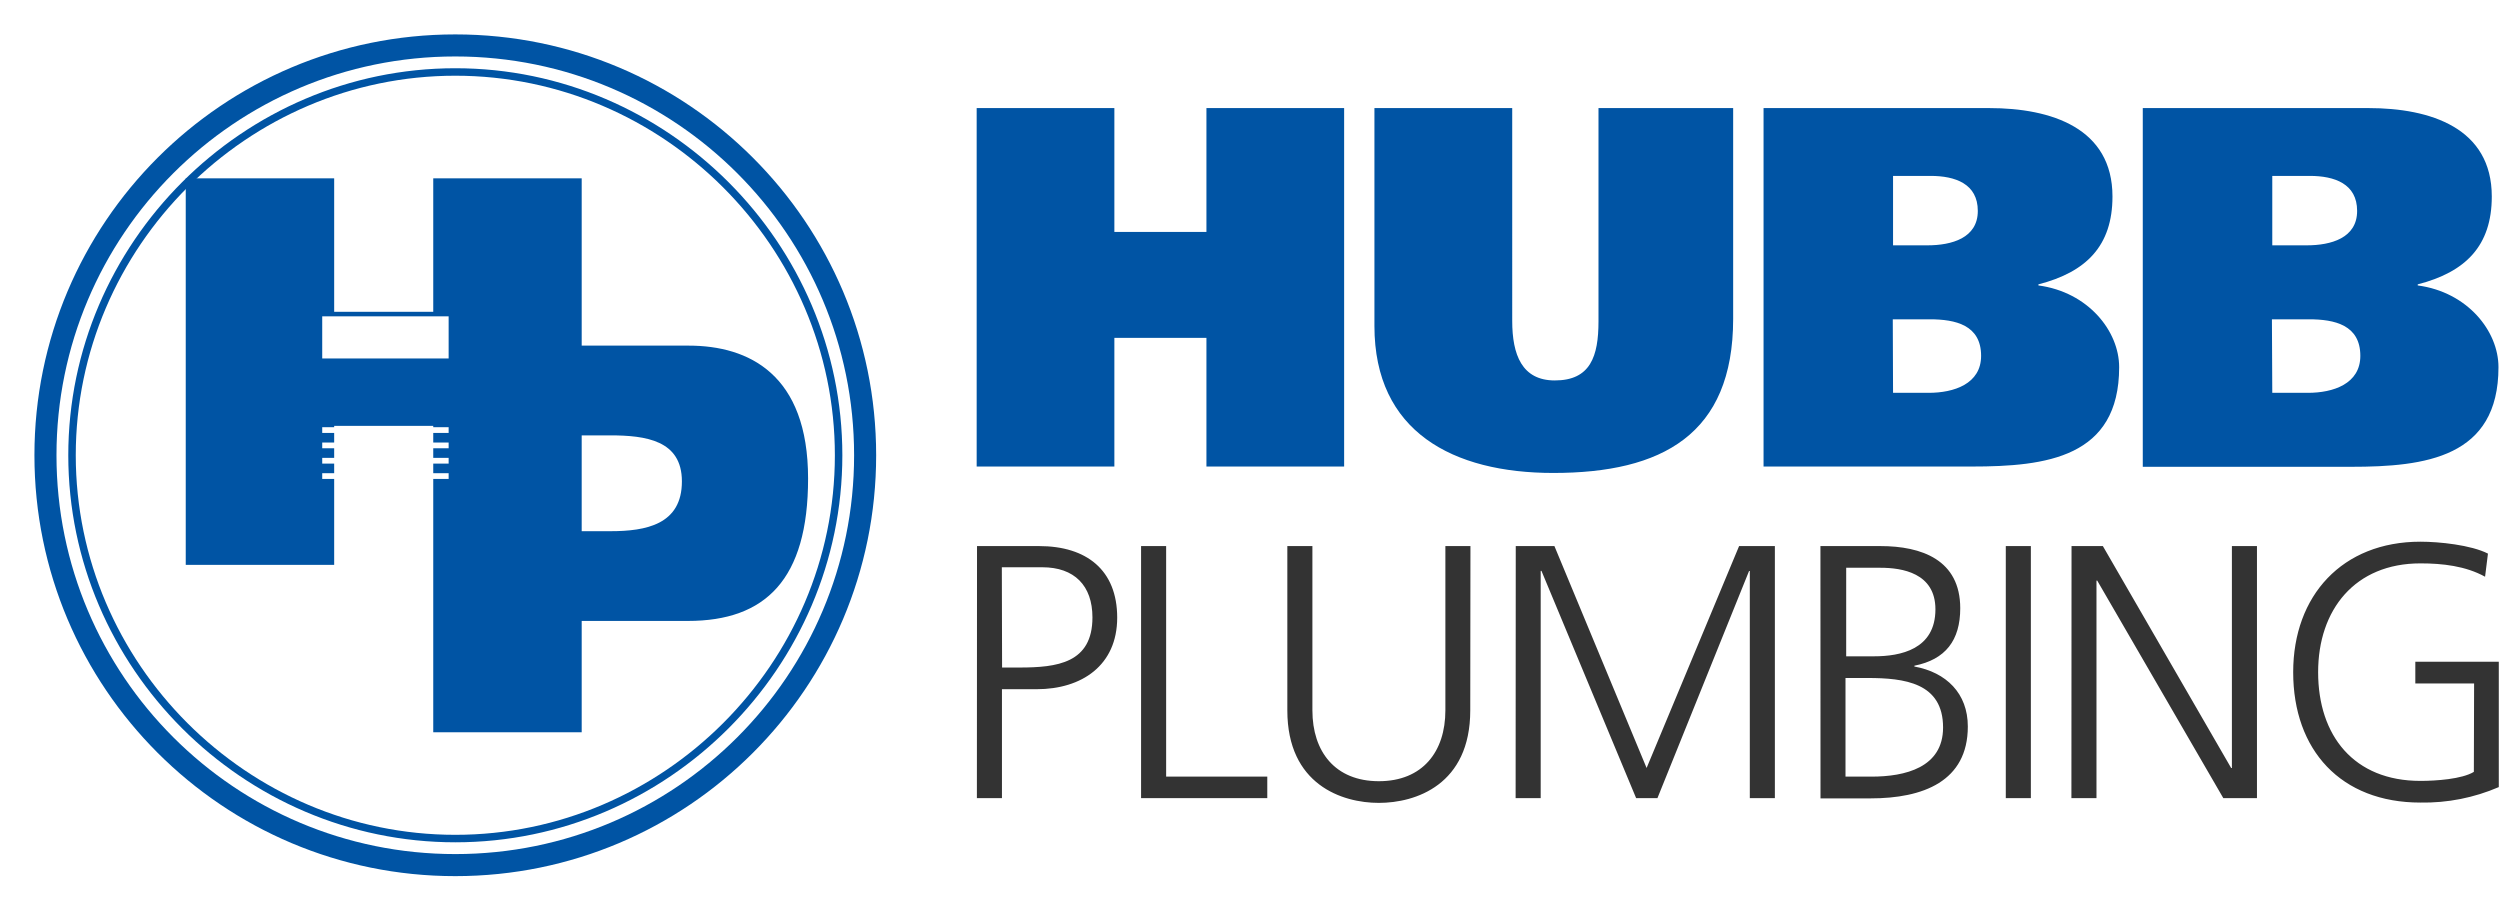
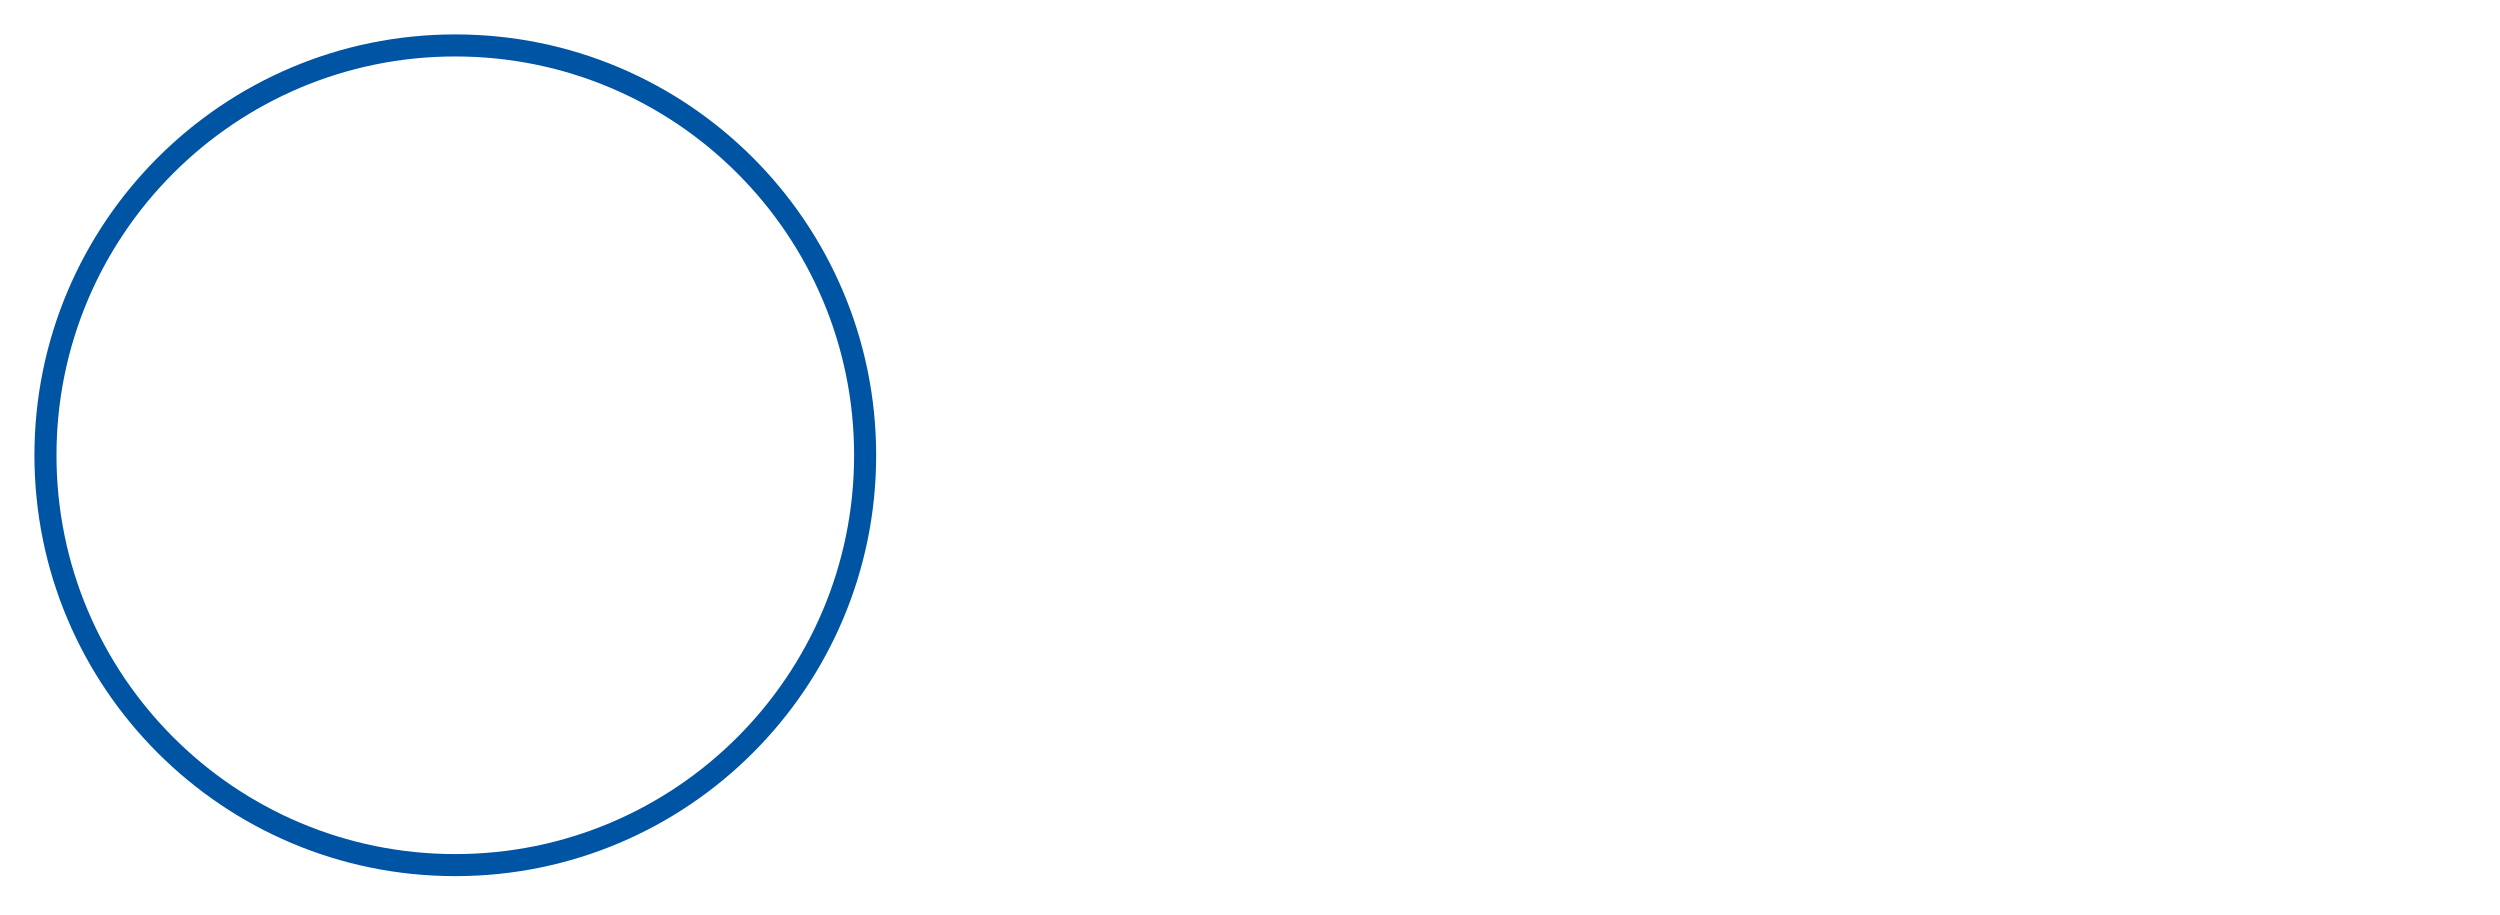
<svg xmlns="http://www.w3.org/2000/svg" fill-rule="evenodd" clip-rule="evenodd" viewBox="0 0 377 138">
  <g fill-rule="nonzero">
-     <path fill="#0054a4" d="m25.78 410.78h15.45v40.22h-15.45v-14.44h-10.33v14.44h-15.45v-40.22h15.45v13.9h10.33zm34.31 23.88c0 3.8 1.09 6.68 4.78 6.68 4 0 4.9-2.71 4.9-6.63v-23.93h15.11v23.65c0 13-8 17.29-20.18 17.29-11.25 0-20.07-4.61-20.07-16.49v-24.45h15.46zm28.2-23.88h25.31c7 0 13.84 2.25 13.84 9.92 0 5.54-2.94 8.48-8.31 9.86v.12c5.6.75 9.06 5.13 9.06 9.17 0 10.15-8.19 11.15-16.55 11.15h-23.35zm14.53 15.4h3.86c2.71 0 5.65-.81 5.65-3.86s-2.54-3.93-5.3-3.93h-4.21zm0 16.55h4c2.83 0 5.88-1 5.88-4.15 0-3.46-2.88-4.1-5.76-4.1h-4.15zm28.02-31.95h25.32c7 0 13.84 2.25 13.84 9.92 0 5.54-2.94 8.48-8.31 9.86v.12c5.6.75 9.06 5.13 9.06 9.17 0 10.14-8.19 11.18-16.55 11.18h-23.36zm14.53 15.4h3.87c2.71 0 5.65-.81 5.65-3.86s-2.54-3.93-5.31-3.93h-4.21zm0 16.55h4c2.83 0 5.88-1 5.88-4.15 0-3.46-2.88-4.1-5.76-4.1h-4.16z" transform="matrix(1.344 0 0 1.344 147.282 -535.79)" />
-     <path fill="#333" d="m175.48 410.78h9.91c7.56 0 12.46 3.81 12.46 11.42s-5.65 11.42-12.85 11.42h-5.54v17.38h-4zm4 19.38h2.77c6 0 11.65-.69 11.65-8 0-5.07-2.88-8-8-8h-6.46zm22.18-19.38h4v36.79h16.14v3.43h-20.14zm52.53 26.22c0 11.88-8.71 14.76-14.59 14.76s-14.6-2.92-14.6-14.76v-26.22h4v26.22c0 6.58 3.63 11.3 10.61 11.3s10.61-4.72 10.61-11.3v-26.22h4zm7.26-26.22h6.17l14.71 35.41 14.76-35.41h5.71v40.22h-4v-36.24h-.12l-14.62 36.24h-3.4l-15.11-36.27h-.12v36.27h-4zm48.62 0h9.57c6.57 0 12.74 2.19 12.74 9.92 0 5.13-2.36 8.19-7.32 9.17v.13c5.07.92 8.53 4.26 8.53 9.57 0 8.76-7.15 11.47-15.51 11.47h-8zm4 36.79h4.15c5.36 0 11.42-1.44 11.42-7.84 0-7.15-6.17-7.9-12.06-7.9h-3.51zm.11-19.2h4.44c4.21 0 9.8-1.09 9.8-7.5 0-5.82-5.36-6.63-8.76-6.63h-5.48zm25.47-17.59h4v40.22h-4zm10.49 0h5l20.47 35.41h.12v-35.41h4v40.22h-5.37l-20.12-34.71h-.12v34.71h-4zm64.24 21.92h-9.38v-3.46h13.32v20c-3.947 1.704-8.212 2.546-12.51 2.47-12.69 0-20.3-8.36-20.3-20.81 0-12.23 7.84-20.82 20.3-20.82 3 0 8.07.52 10.78 1.9l-.46 3.69c-3.11-1.72-6.8-2.13-10.32-2.13-10.44 0-16.32 7.38-16.32 17.36 0 10.15 5.71 17.35 16.32 17.35 2.48 0 6.63-.28 8.53-1.44z" transform="matrix(.945 0 0 .945 -18.495 -305.838)" />
-     <path fill="#0054a4" d="m316.76 157.89h-49.3v-77.15h-68.46v61.55h-45.69v-61.55h-68.45v178.26h68.45v-39.63h-5.51v-2.65h5.51v-4.42h-5.51v-2.65h5.51v-4.42h-5.51v-2.65h5.51v-4.42h-5.51v-2.65h5.51v-.61h45.69v.61h7.1v2.65h-7.1v4.42h7.1v2.65h-7.1v4.42h7.1v2.65h-7.1v4.42h7.1v2.65h-7.1v116.83h68.46v-51.35h49.05c35.76 0 55.35-19.16 55.35-65.65 0-48.02-27.25-61.31-55.1-61.31zm-110.66 5.92h-58.3v-19.43h58.3zm74.65 79.66h-13.29v-44.19h13c16.6 0 33.21 2.29 33.21 21.2.03 19.92-16.58 22.99-32.92 22.99z" transform="matrix(.327 0 0 .327 .26 .489)" />
-   </g>
+     </g>
  <g fill="none" stroke="#0054a4">
    <path stroke-width="10.17" d="m398.17 194.07c0 104.38-84.61 189-189 189s-189-84.61-189-189 84.61-189 189-189 189 84.63 189 189z" transform="matrix(.327 0 0 .327 .26 5.194)" />
-     <path stroke-width="3.45" d="m385.94 194.07c0 96.968-79.792 176.76-176.76 176.76s-176.76-79.792-176.76-176.76 79.792-176.76 176.76-176.76 176.76 79.792 176.76 176.76z" transform="matrix(.327 0 0 .327 .26 5.194)" />
  </g>
</svg>